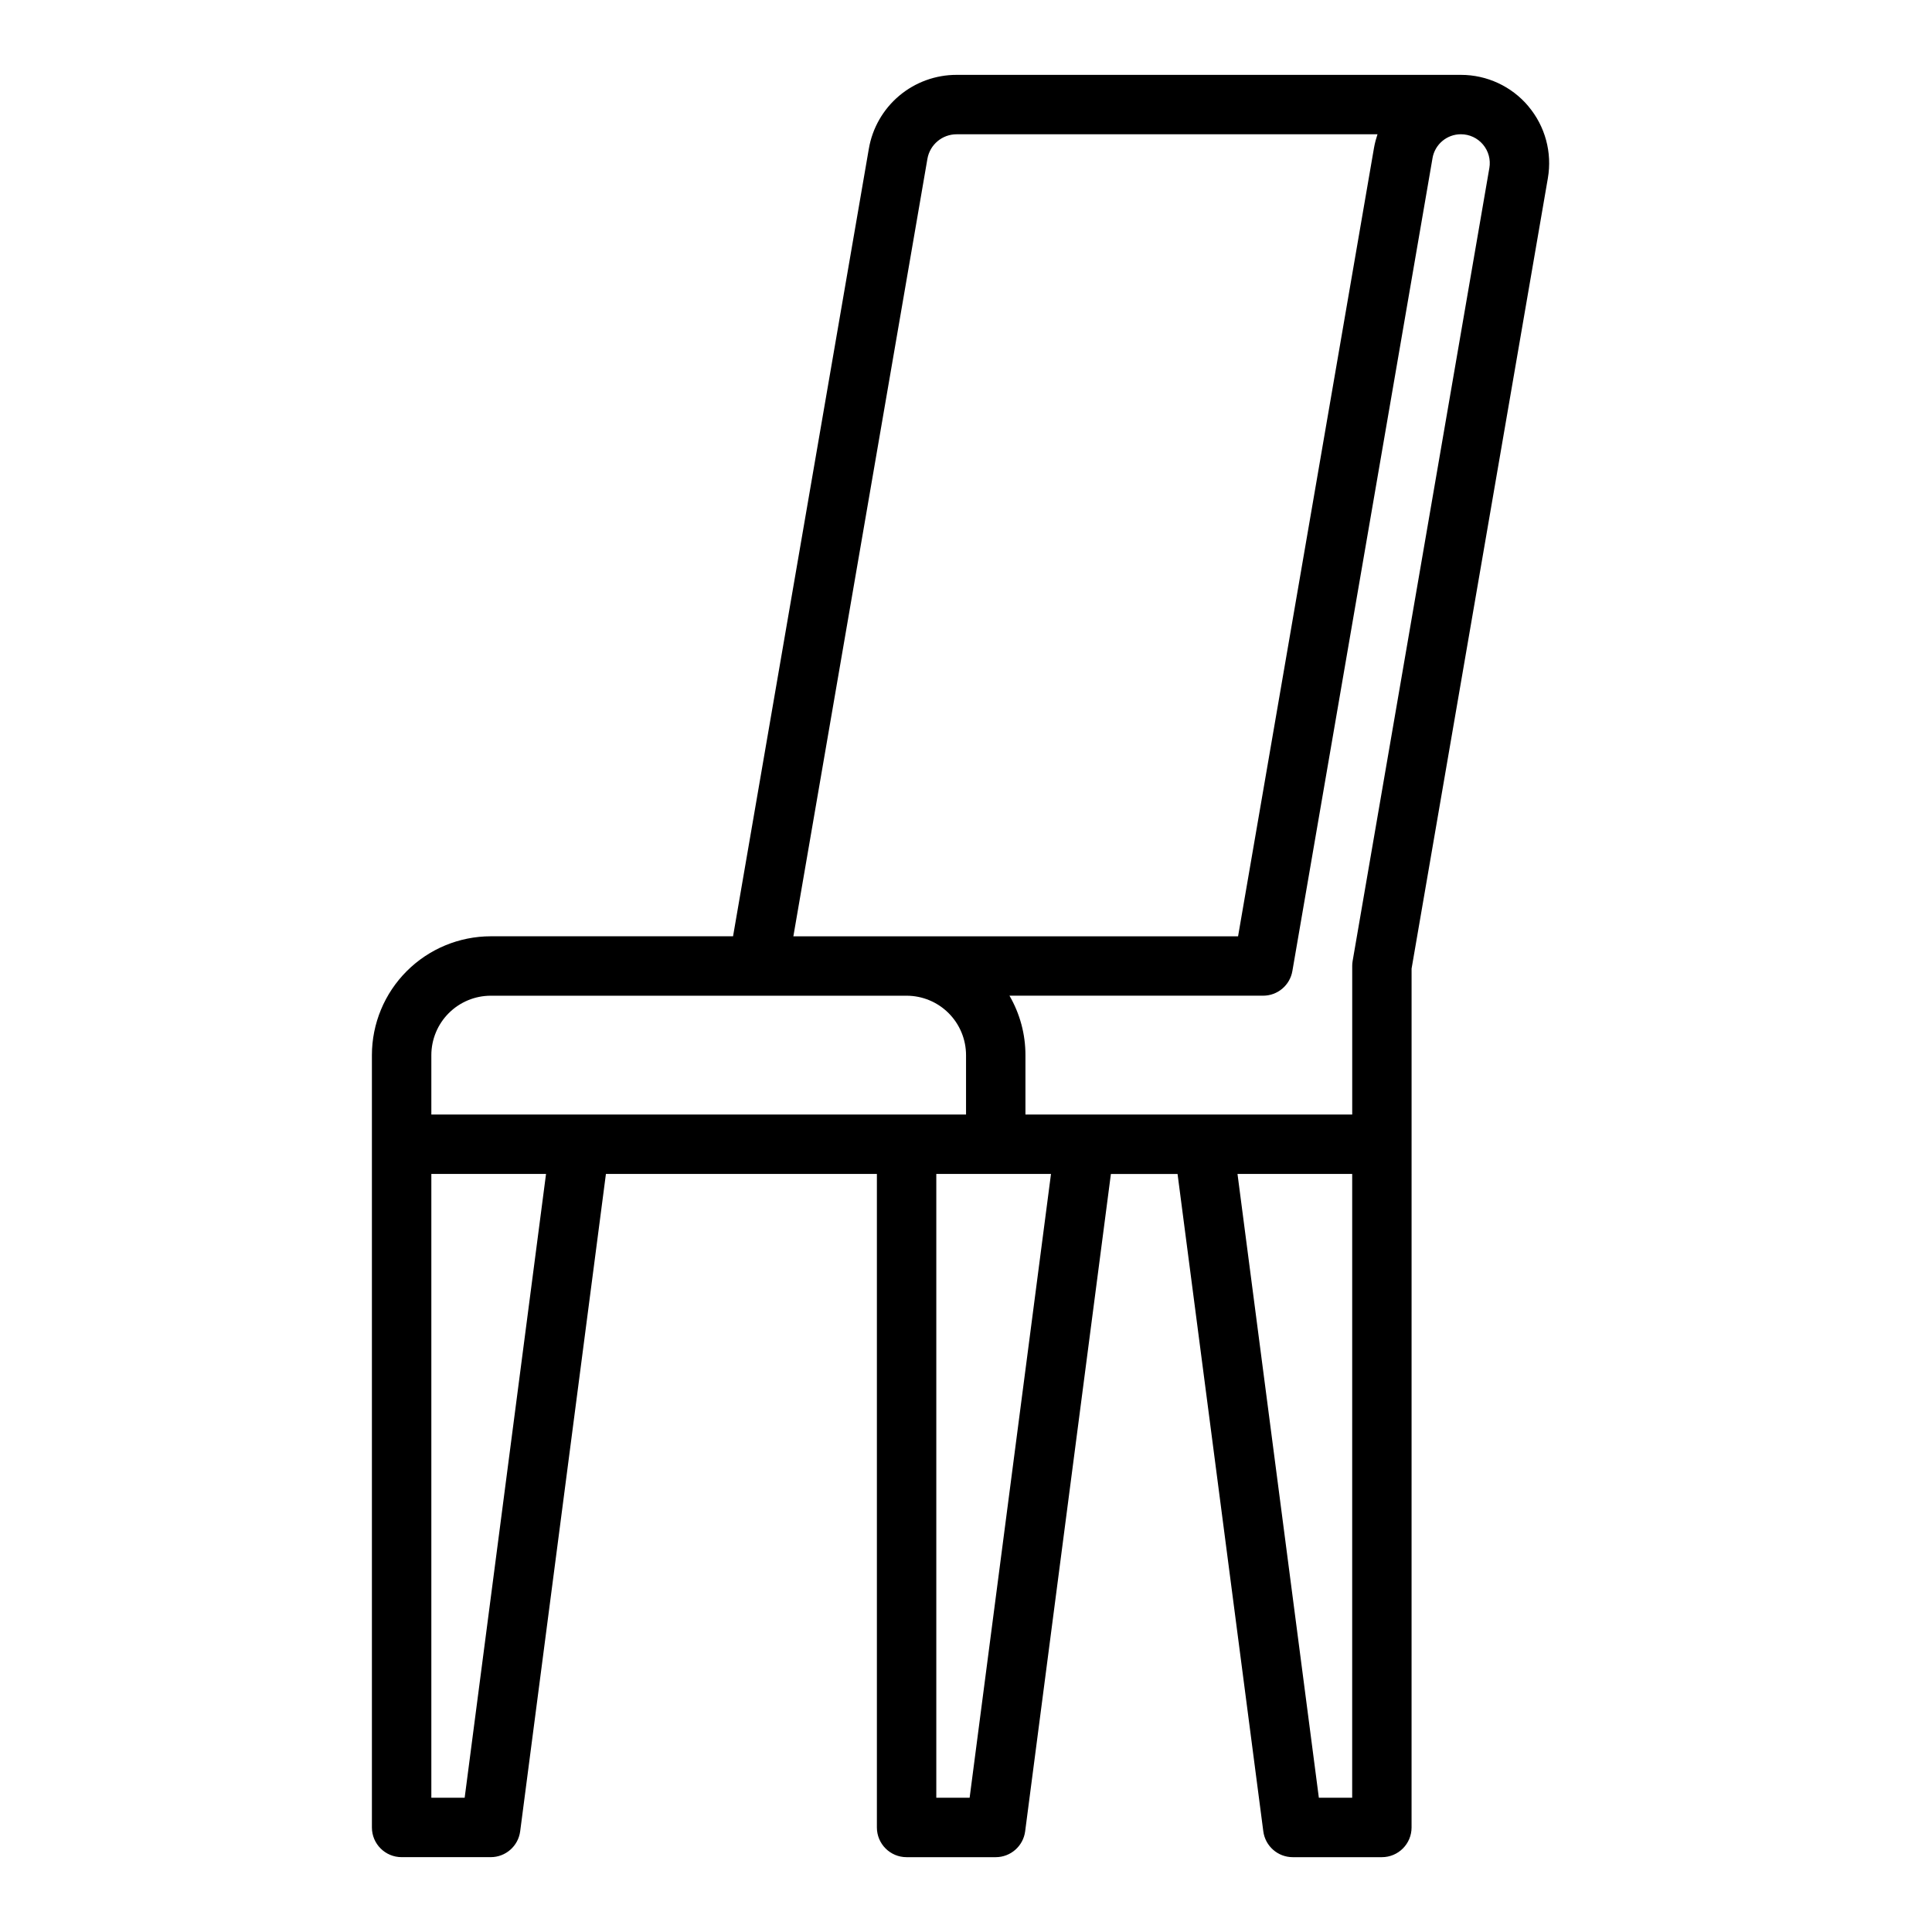
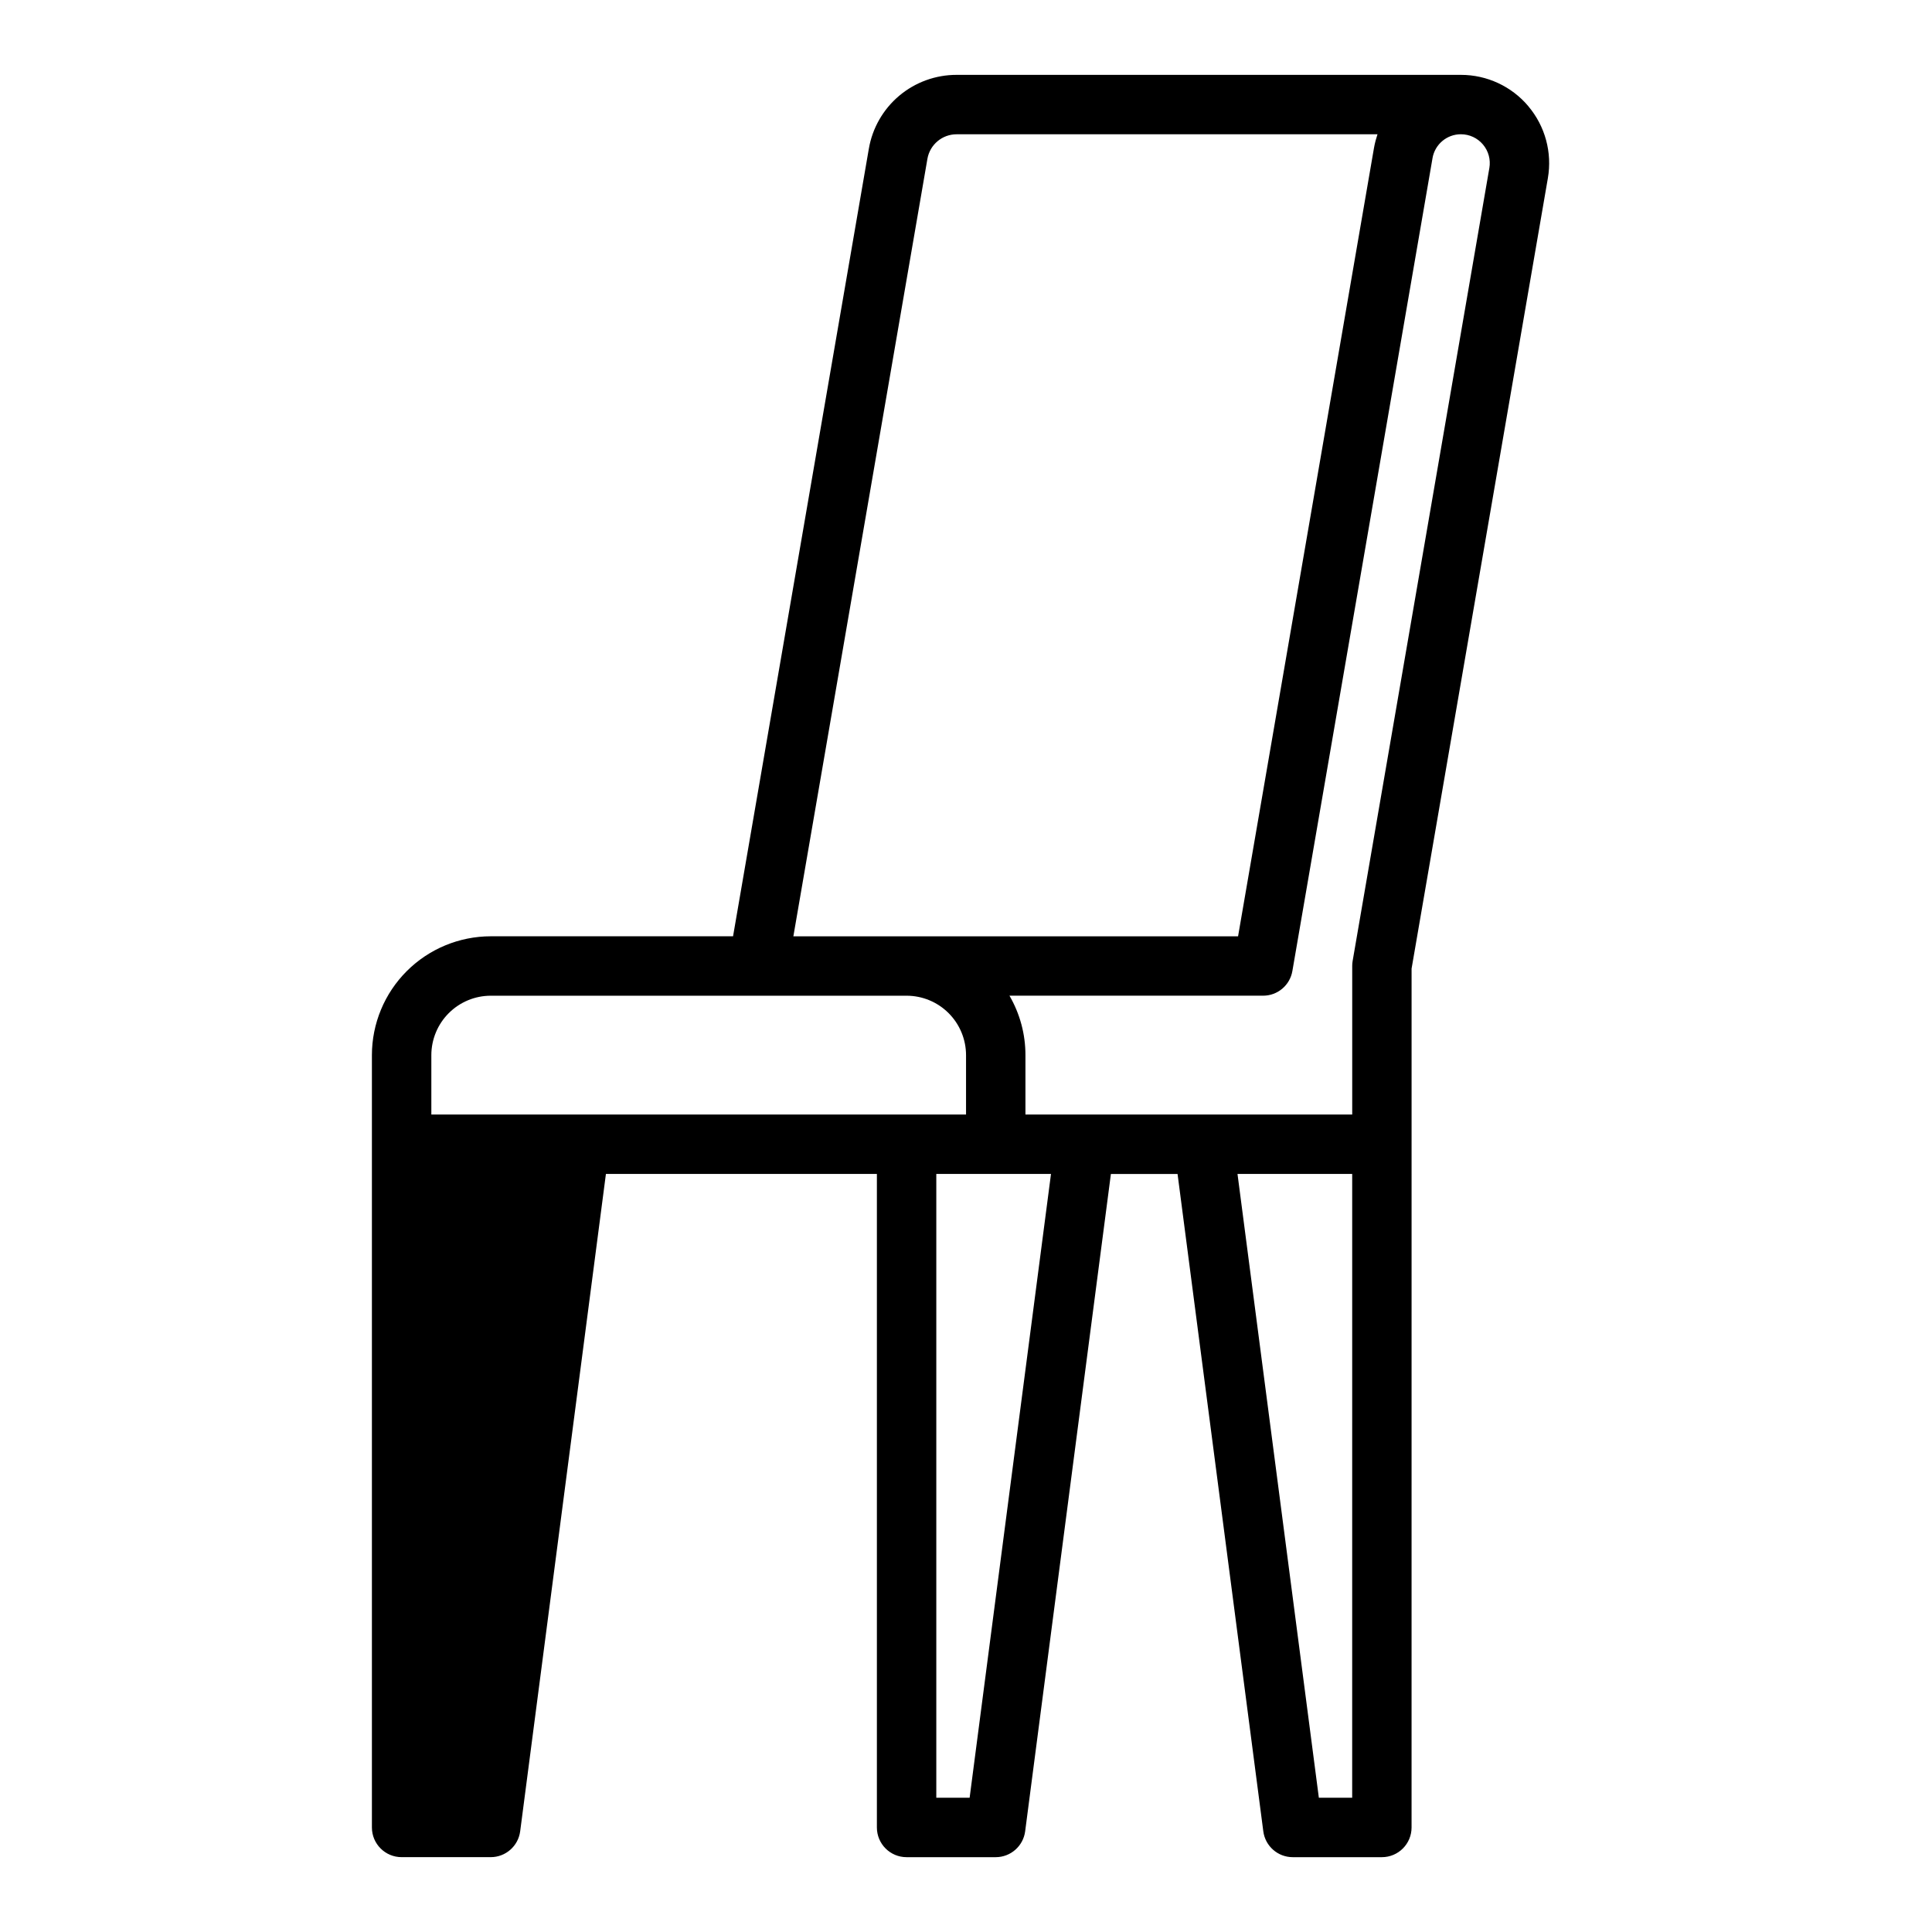
<svg xmlns="http://www.w3.org/2000/svg" fill="#000000" width="800px" height="800px" version="1.1" viewBox="144 144 512 512">
-   <path d="m549.04 172.16c-4.441-5.281-10.988-8.324-17.887-8.32h-133.64c-5.57-0.008-10.961 1.957-15.223 5.543-4.258 3.59-7.109 8.57-8.043 14.062l-35.98 208.68h-64.219c-8.348 0.012-16.352 3.332-22.254 9.234-5.906 5.902-9.227 13.906-9.234 22.254v204.68c0 4.348 3.523 7.871 7.871 7.871h23.617c3.953 0 7.293-2.934 7.805-6.856l22.723-174.2h71.809v173.19c0 4.348 3.523 7.871 7.871 7.871h23.617c3.953 0 7.293-2.934 7.805-6.856l22.723-174.2h17.664l22.723 174.2c0.512 3.922 3.852 6.856 7.805 6.856h23.617c4.348 0 7.871-3.523 7.871-7.871l0.004-227.61 36.117-209.47v-0.004c1.176-6.797-0.715-13.77-5.164-19.043zm-159.27 13.957c0.645-3.777 3.918-6.539 7.75-6.531h111.53c-0.121 0.348-0.215 0.703-0.316 1.059-0.062 0.215-0.133 0.422-0.191 0.637-0.168 0.648-0.316 1.305-0.43 1.973l-36.012 208.88h-117.85zm-131.46 237.5c0.008-4.172 1.668-8.176 4.617-11.125 2.953-2.953 6.953-4.613 11.129-4.617h110.21c4.176 0.004 8.176 1.664 11.129 4.617 2.949 2.949 4.609 6.953 4.617 11.125v15.742h-141.7zm8.832 196.8h-8.832v-165.31h30.395zm133.82 0h-8.832v-165.31h30.395zm101.38 0h-8.832l-21.559-165.31h30.395zm36.352-431.89-36.23 210.13c-0.078 0.441-0.113 0.891-0.113 1.34v39.359h-86.598v-15.746c0.004-5.527-1.457-10.961-4.234-15.742h67.215c3.832 0.004 7.109-2.758 7.758-6.535l37.137-215.41h-0.004c0.629-3.672 3.812-6.352 7.535-6.344 2.258 0 4.394 0.996 5.848 2.723 1.453 1.723 2.07 4 1.688 6.223z" />
+   <path d="m549.04 172.16c-4.441-5.281-10.988-8.324-17.887-8.32h-133.64c-5.57-0.008-10.961 1.957-15.223 5.543-4.258 3.59-7.109 8.57-8.043 14.062l-35.98 208.68h-64.219c-8.348 0.012-16.352 3.332-22.254 9.234-5.906 5.902-9.227 13.906-9.234 22.254v204.68c0 4.348 3.523 7.871 7.871 7.871h23.617c3.953 0 7.293-2.934 7.805-6.856l22.723-174.2h71.809v173.19c0 4.348 3.523 7.871 7.871 7.871h23.617c3.953 0 7.293-2.934 7.805-6.856l22.723-174.2h17.664l22.723 174.2c0.512 3.922 3.852 6.856 7.805 6.856h23.617c4.348 0 7.871-3.523 7.871-7.871l0.004-227.61 36.117-209.47v-0.004c1.176-6.797-0.715-13.77-5.164-19.043zm-159.27 13.957c0.645-3.777 3.918-6.539 7.75-6.531h111.53c-0.121 0.348-0.215 0.703-0.316 1.059-0.062 0.215-0.133 0.422-0.191 0.637-0.168 0.648-0.316 1.305-0.43 1.973l-36.012 208.88h-117.85zm-131.46 237.5c0.008-4.172 1.668-8.176 4.617-11.125 2.953-2.953 6.953-4.613 11.129-4.617h110.21c4.176 0.004 8.176 1.664 11.129 4.617 2.949 2.949 4.609 6.953 4.617 11.125v15.742h-141.7zm8.832 196.8h-8.832h30.395zm133.82 0h-8.832v-165.31h30.395zm101.38 0h-8.832l-21.559-165.31h30.395zm36.352-431.89-36.23 210.13c-0.078 0.441-0.113 0.891-0.113 1.34v39.359h-86.598v-15.746c0.004-5.527-1.457-10.961-4.234-15.742h67.215c3.832 0.004 7.109-2.758 7.758-6.535l37.137-215.41h-0.004c0.629-3.672 3.812-6.352 7.535-6.344 2.258 0 4.394 0.996 5.848 2.723 1.453 1.723 2.07 4 1.688 6.223z" />
</svg>